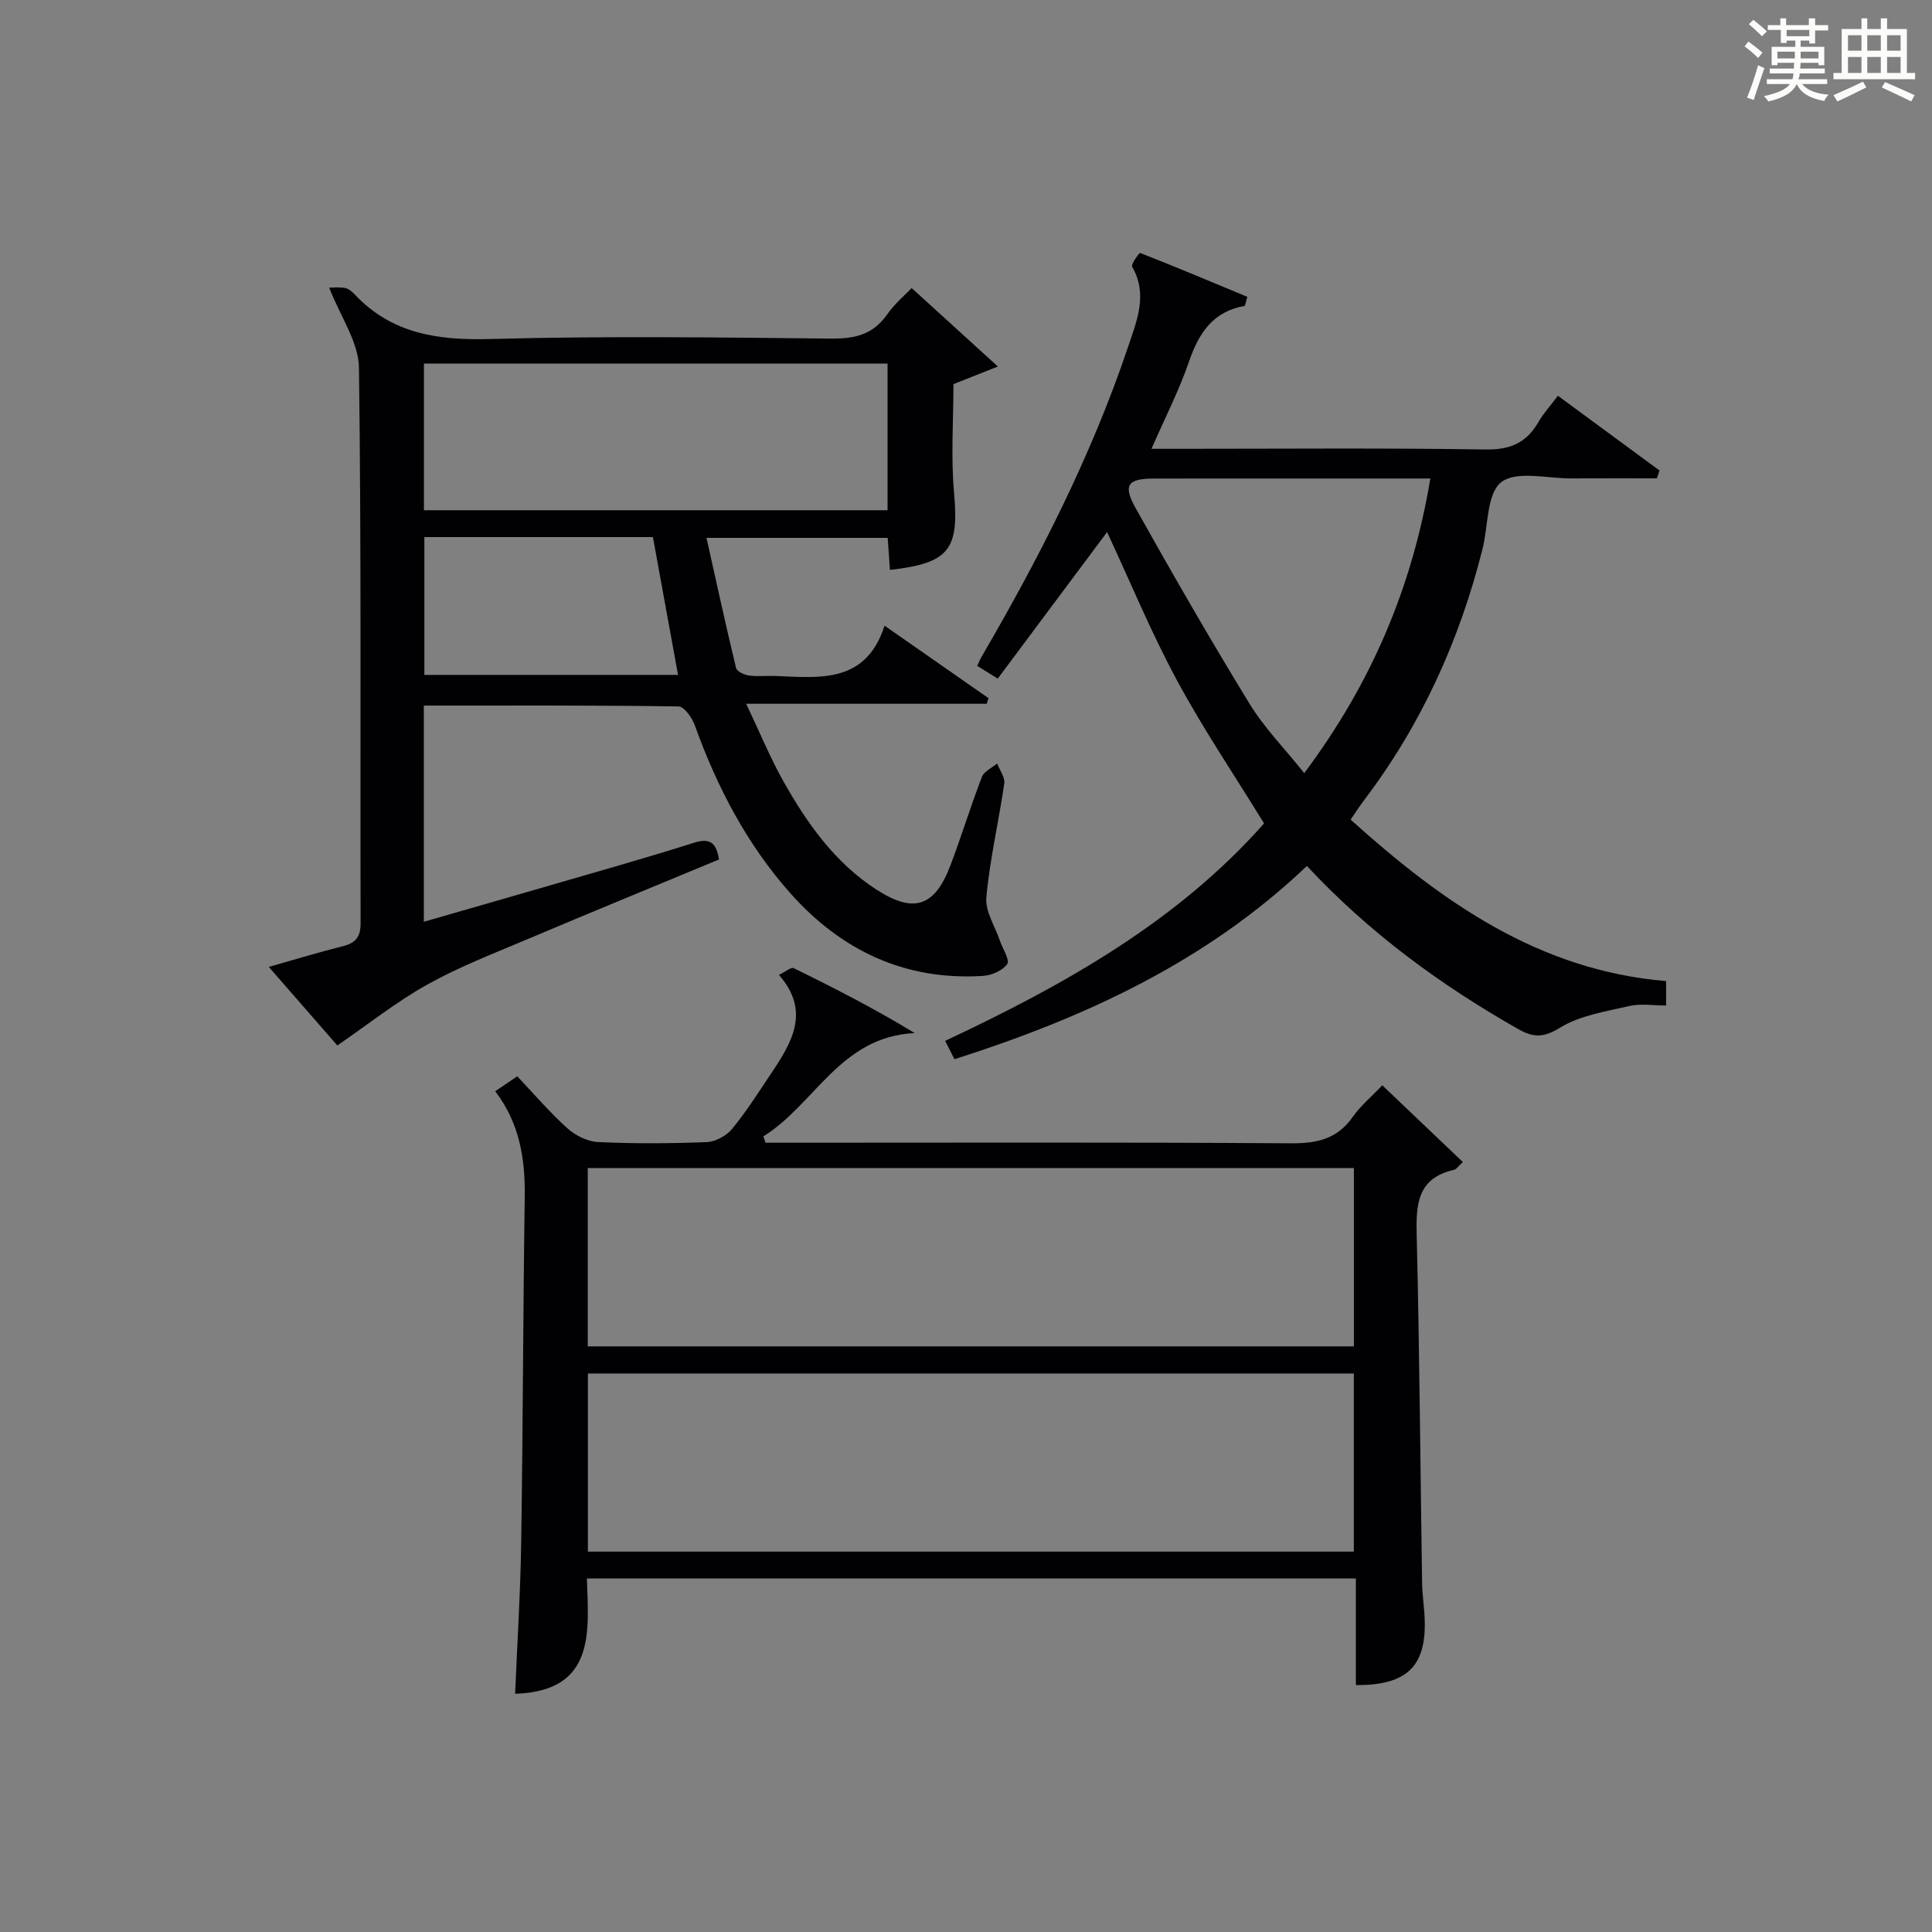
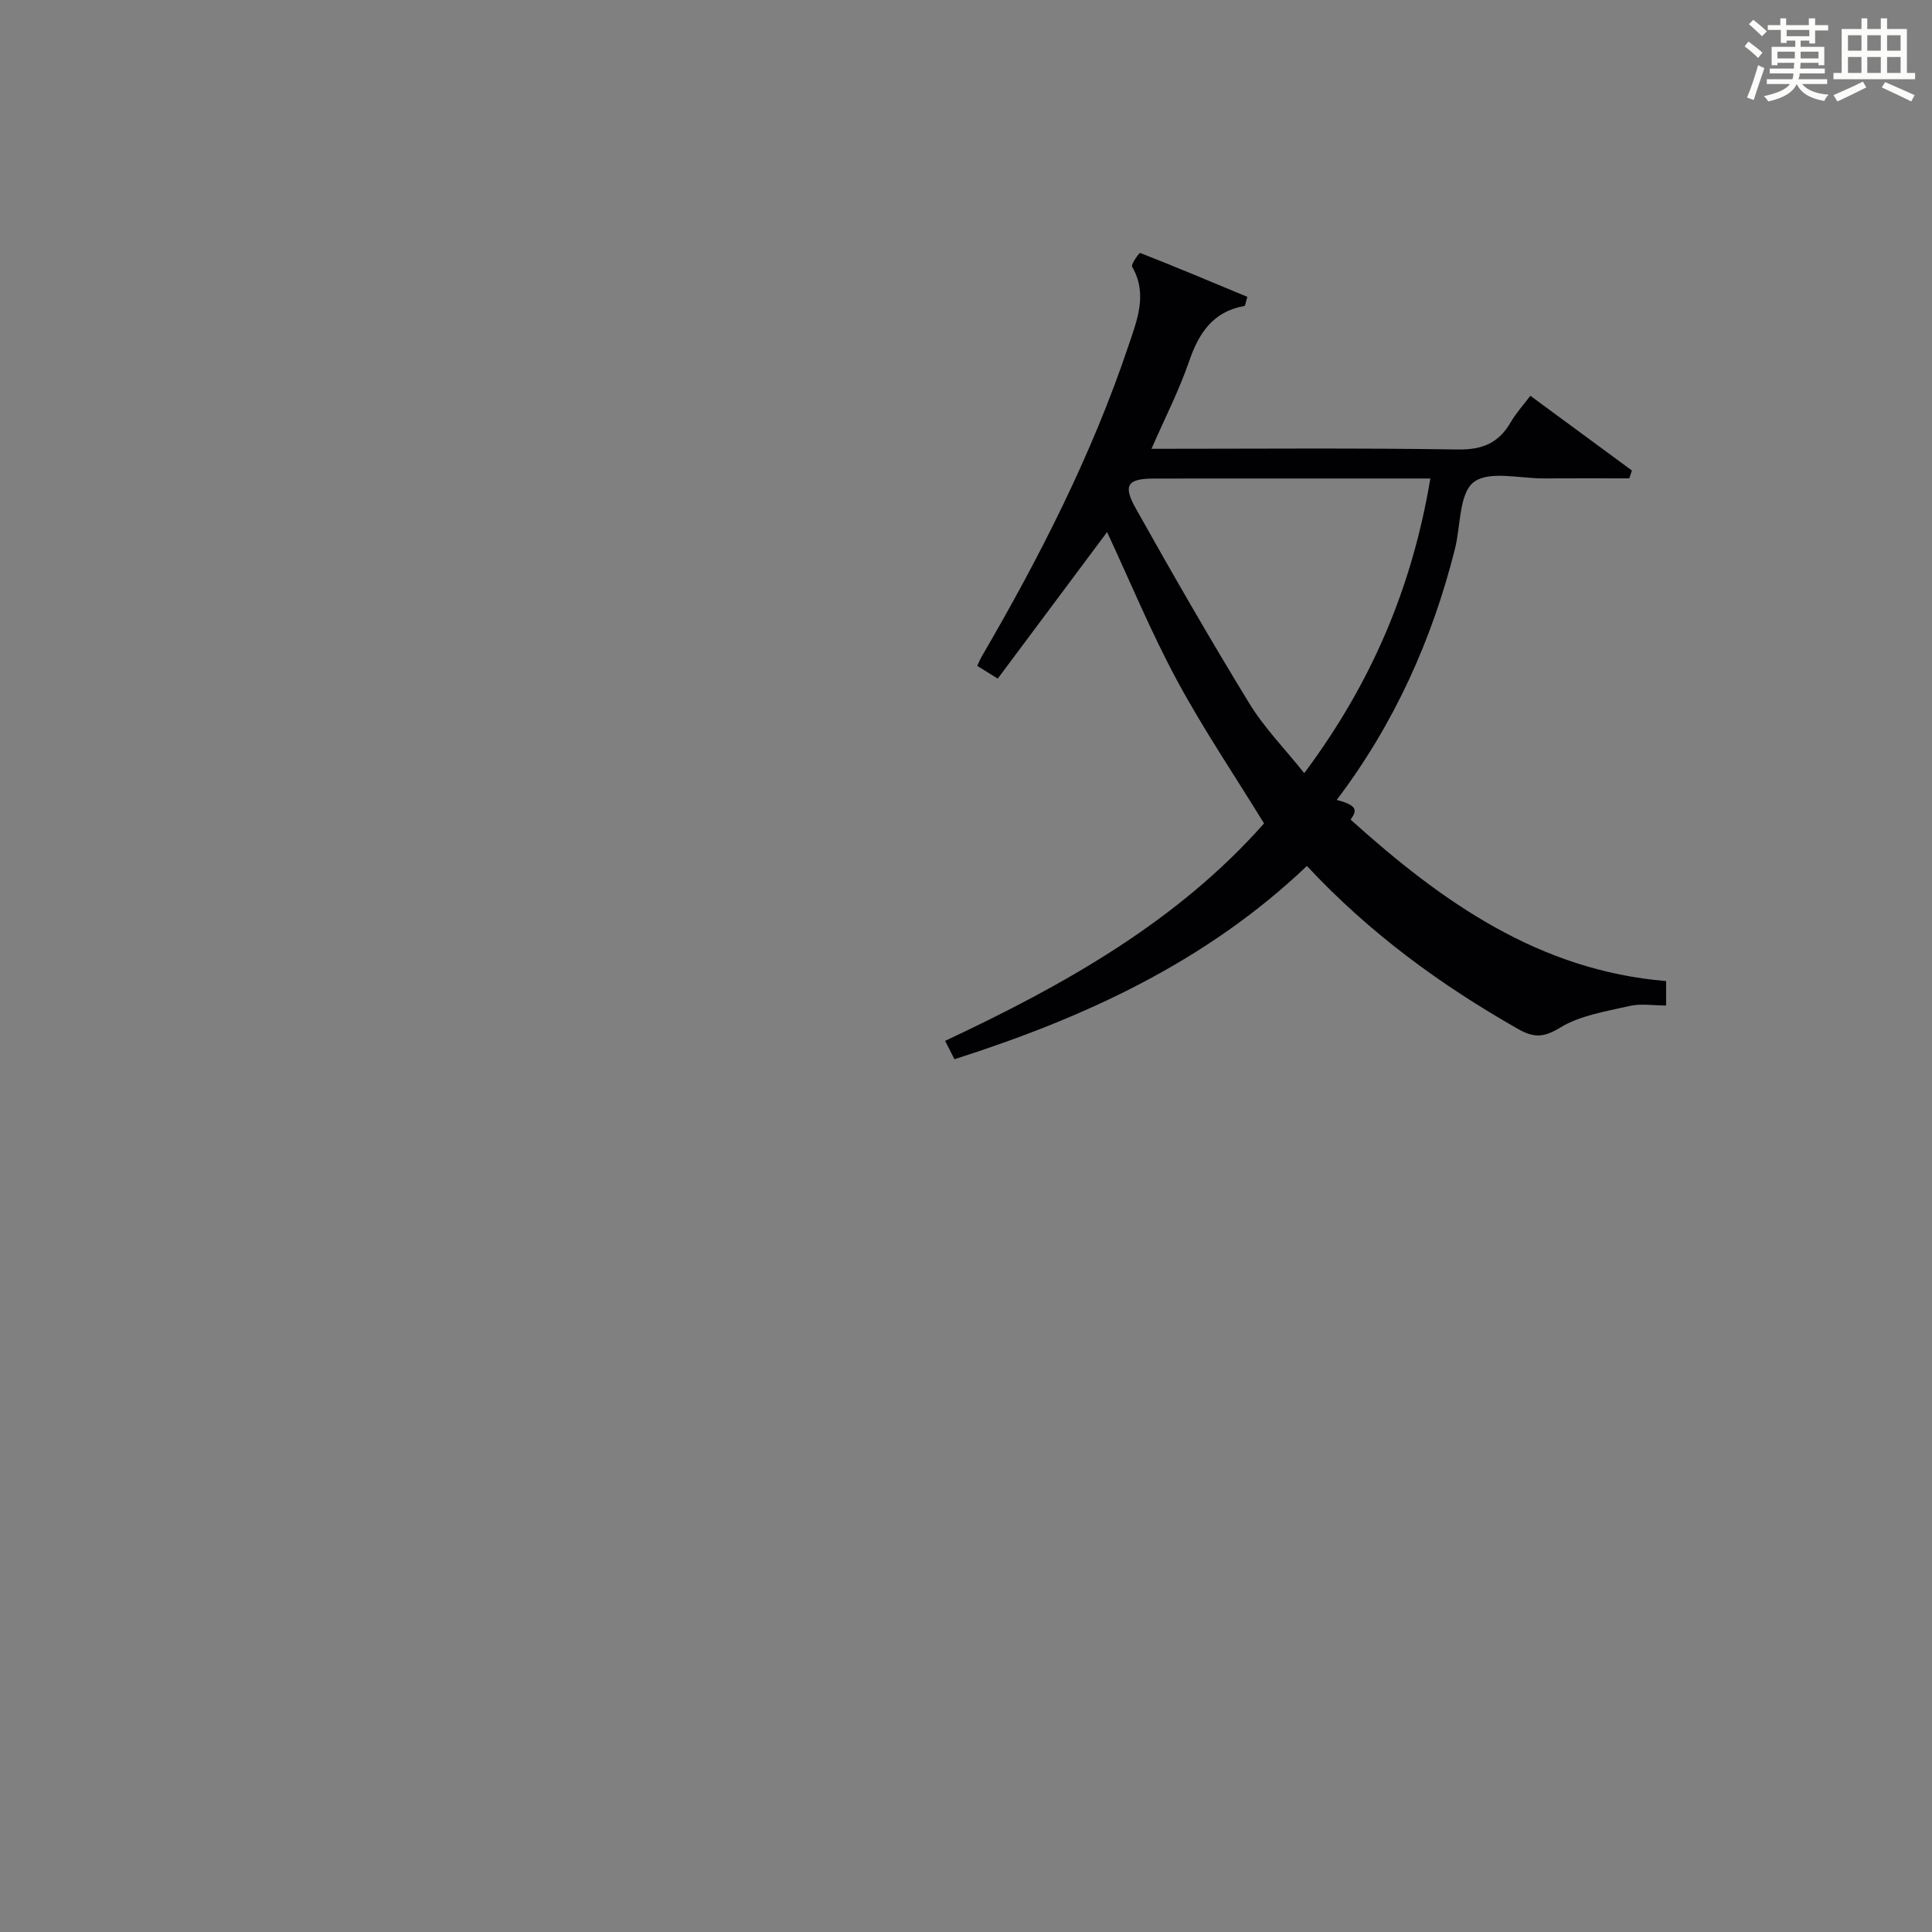
<svg xmlns="http://www.w3.org/2000/svg" version="1.1" id="漢_ZDIC_典" x="0px" y="0px" viewBox="0 0 400 400" style="enable-background:new 0 0 400 400;" xml:space="preserve">
  <rect x="0" y="0" width="400" height="400" fill="#808080" stroke="none" />
  <style type="text/css">
	.st1{fill:#010104;}
	.st0{fill:#fbfcfa;}
</style>
  <g>
    <path class="st0" d="M361.2,9.6l0.8-1c0.9,0.7,1.9,1.4,2.9,2.3L364,12C363,11,362,10.2,361.2,9.6z M361.7,20.2   c0.9-2.1,1.6-4.3,2.3-6.7c0.4,0.2,0.8,0.4,1.3,0.6c-0.7,2.1-1.5,4.3-2.2,6.6L361.7,20.2z M362.1,5l0.9-0.9c1,0.8,2,1.6,2.8,2.4   l-1,1C363.9,6.6,363,5.8,362.1,5z M374.6,3.8h1.2v1.4h2.7v1.1h-2.7v2.7h-1.2V8.4h-1.8v1.3h4.9v3.8h-1.2v-0.5h-3.7   c0,0.4-0.1,0.9-0.1,1.2h5.1v1h-5.2c0,0.5-0.1,0.9-0.3,1.2h6v1h-5.2c1.1,1.3,2.9,2,5.5,2.2c-0.4,0.4-0.7,0.8-0.9,1.3   c-2.9-0.5-4.8-1.6-5.7-3.5H372c-0.8,1.7-2.7,2.9-5.9,3.6c-0.2-0.4-0.6-0.8-0.9-1.1c2.8-0.6,4.6-1.4,5.4-2.5h-4.8v-1h5.3   c0.1-0.3,0.2-0.7,0.2-1.2h-4.9v-1h5c0-0.4,0-0.8,0.1-1.2H368v0.5h-1.2V9.7h4.9V8.4h-1.8v0.5h-1.2V6.2H366V5.2h2.6V3.8h1.2v1.4h4.7   V3.8z M368,12.1h3.6c0-0.4,0-0.9,0-1.4H368V12.1z M369.9,7.5h4.7V6.2h-4.7V7.5z M376.5,10.7h-3.7c0,0.5,0,1,0,1.4h3.7V10.7z" />
    <path class="st0" d="M385.3,3.8h1.3V6h2.8V3.8h1.3V6h4.1v9.1h1.7v1.3h-16.9v-1.3h1.7V6h4.1V3.8z M385.7,16.9l0.7,1.2   c-1.8,0.9-3.8,1.9-6,2.9c-0.2-0.4-0.5-0.8-0.8-1.3C381.9,18.7,383.9,17.8,385.7,16.9z M382.6,10.5h2.8V7.3h-2.8V10.5z M382.6,15.1   h2.8v-3.3h-2.8V15.1z M386.6,10.5h2.8V7.3h-2.8V10.5z M386.6,15.1h2.8v-3.3h-2.8V15.1z M390.3,17c2.1,0.9,4.1,1.8,6.1,2.7l-0.7,1.3   c-2.2-1.1-4.2-2-6.1-2.9L390.3,17z M393.5,7.3h-2.8v3.2h2.8V7.3z M390.7,15.1h2.8v-3.3h-2.8V15.1z" />
-     <path class="st1" d="M87.75,146.08c0,14.95,0,29.53,0,44.76c8.52-2.45,16.74-4.8,24.95-7.19c10.35-3.01,20.73-5.92,31-9.17   c3.35-1.06,4.59,0.03,5.17,3.46c-13.12,5.45-26.3,10.86-39.43,16.41c-7.04,2.98-14.22,5.74-20.88,9.44   c-6.46,3.59-12.31,8.27-18.72,12.66c-4.25-4.87-9.03-10.35-14.19-16.26c5.45-1.54,10.34-3.04,15.3-4.28   c2.68-0.67,3.71-1.89,3.71-4.8c-0.1-38.32,0.17-76.64-0.34-114.95c-0.07-5.33-3.84-10.61-6.17-16.6c0.49,0,1.91-0.16,3.26,0.06   c0.74,0.12,1.5,0.77,2.05,1.36c7.71,8.17,17.26,9.51,28.09,9.21c23.47-0.65,46.98-0.33,70.46-0.09c4.87,0.05,8.66-0.76,11.6-4.91   c1.7-2.41,4.03-4.37,5.14-5.55c5.85,5.32,11.52,10.47,17.85,16.24c-3.33,1.32-6.29,2.49-9.2,3.65c0,7.49-0.54,15.02,0.12,22.43   c1.06,11.79-0.9,14.64-13.27,16.03c-0.14-2.1-0.29-4.19-0.46-6.63c-12.05,0-24.12,0-37.52,0c2.04,9.12,3.98,18.05,6.12,26.93   c0.17,0.72,1.69,1.43,2.67,1.57c1.8,0.25,3.66,0.02,5.49,0.09c9.19,0.37,18.71,1.61,22.59-10.41c7.72,5.38,14.61,10.19,21.51,15   c-0.12,0.39-0.23,0.78-0.35,1.17c-16.15,0-32.3,0-49.81,0c2.86,6.02,4.96,11.16,7.66,15.97c4.92,8.75,10.69,16.94,19.32,22.51   c7.74,5,12.07,3.54,15.32-5.06c2.29-6.05,4.18-12.25,6.51-18.29c0.45-1.16,2.07-1.86,3.15-2.77c0.52,1.39,1.66,2.87,1.47,4.15   c-1.14,7.87-2.98,15.66-3.71,23.55c-0.27,2.9,1.81,6.03,2.83,9.05c0.56,1.65,2.08,3.94,1.49,4.78c-0.95,1.35-3.23,2.34-5.01,2.45   c-16.08,1.02-29.29-5.23-39.8-17.02c-9.06-10.16-15.28-22.09-19.88-34.89c-0.56-1.55-2.2-3.87-3.37-3.88   C123.03,146,105.56,146.08,87.75,146.08z M183.76,75.27c-32.1,0-63.96,0-95.99,0c0,10.33,0,20.38,0,30.37c32.23,0,64.11,0,95.99,0   C183.76,95.35,183.76,85.42,183.76,75.27z M87.86,111.2c0,9.77,0,19.13,0,28.53c17.72,0,34.98,0,52.52,0   c-1.75-9.62-3.46-18.99-5.2-28.53C119.42,111.2,103.82,111.2,87.86,111.2z" />
-     <path class="st1" d="M106.65,350.68c0.44-10.55,1.1-20.98,1.26-31.42c0.36-23.81,0.39-47.62,0.73-71.43c0.11-7.85-1.02-15.22-6.11-21.9   c1.51-1.02,2.82-1.91,4.56-3.09c3.49,3.67,6.71,7.46,10.37,10.75c1.67,1.5,4.18,2.76,6.36,2.86c7.48,0.35,15,0.31,22.49,0.01   c1.81-0.07,4.07-1.29,5.24-2.71c2.95-3.58,5.46-7.55,8.05-11.42c4.28-6.4,8.33-12.88,1.67-20.49c1.4-0.68,2.52-1.65,3.04-1.4   c8.42,4.12,16.76,8.39,25.07,13.45c-15.43,0.72-20.69,14.8-31.33,21.38c0.14,0.44,0.29,0.88,0.43,1.32c1.76,0,3.52,0,5.28,0   c34.5,0,68.99-0.12,103.49,0.12c5.42,0.04,9.63-0.89,12.85-5.5c1.59-2.28,3.82-4.12,6.09-6.51c5.59,5.33,11.05,10.52,16.68,15.89   c-0.91,0.81-1.32,1.5-1.86,1.62c-7.58,1.72-7.86,7.14-7.7,13.56c0.59,23.97,0.75,47.95,1.12,71.93c0.04,2.65,0.49,5.3,0.55,7.95   c0.22,9.42-3.82,13.3-14.26,13.23c0-7.21,0-14.45,0-22.07c-53.19,0-105.77,0-159.21,0C121.86,337.77,123.39,350.13,106.65,350.68z    M280.31,241.83c-53.16,0-105.82,0-158.62,0c0,12.51,0,24.6,0,36.92c52.97,0,105.65,0,158.62,0   C280.31,266.42,280.31,254.33,280.31,241.83z M280.3,284.37c-53.14,0-105.82,0-158.58,0c0,12.44,0,24.52,0,36.88   c52.97,0,105.63,0,158.58,0C280.3,308.82,280.3,296.75,280.3,284.37z" />
-     <path class="st1" d="M279.63,169.69c19.05,17.18,39.1,31.25,65.32,33.43c0,1.77,0,3.18,0,5.06c-2.69,0-5.23-0.44-7.54,0.09   c-4.92,1.14-10.24,1.94-14.4,4.49c-3.46,2.12-5.52,2.1-8.75,0.26c-16.01-9.1-30.73-19.84-43.68-33.73   c-20.81,19.82-45.94,31.39-72.97,40.01c-0.65-1.28-1.22-2.4-1.93-3.8c24.71-11.59,48.08-24.72,66.03-45.02   c-6.22-10.12-12.64-19.62-18.05-29.66c-5.34-9.9-9.65-20.36-14.45-30.66c-7.41,9.93-14.93,20-22.64,30.34   c-1.74-1.08-2.93-1.82-4.25-2.64c0.39-0.82,0.62-1.41,0.94-1.95c11.99-20.56,22.77-41.69,30.37-64.31   c1.78-5.31,4.03-10.69,0.77-16.38c-0.29-0.5,1.48-2.92,1.66-2.85c7.48,2.93,14.89,6.05,22.19,9.09c-0.39,1.3-0.44,1.85-0.58,1.88   c-6.55,1.15-9.47,5.62-11.5,11.52c-2.03,5.92-4.92,11.55-7.77,18.06c2.24,0,3.97,0,5.71,0c21.16,0,42.32-0.19,63.48,0.14   c5.12,0.08,8.46-1.4,10.93-5.69c1.07-1.85,2.56-3.47,4.03-5.43c7.07,5.2,14.05,10.33,21.03,15.47c-0.18,0.54-0.36,1.09-0.54,1.63   c-5.89,0-11.77-0.03-17.66,0.01c-4.99,0.04-11.4-1.67-14.56,0.78c-3.04,2.35-2.68,9.06-3.88,13.83   c-4.76,18.92-12.66,36.36-24.48,51.96C281.54,166.83,280.73,168.09,279.63,169.69z M296.14,99.07c-19.61,0-38.39-0.01-57.17,0.01   c-5.51,0.01-6.55,1.3-3.82,6.18c7.61,13.59,15.39,27.1,23.52,40.39c3.06,5.01,7.28,9.31,11.36,14.42   C283.88,141.54,292.35,121.72,296.14,99.07z" />
+     <path class="st1" d="M279.63,169.69c19.05,17.18,39.1,31.25,65.32,33.43c0,1.77,0,3.18,0,5.06c-2.69,0-5.23-0.44-7.54,0.09   c-4.92,1.14-10.24,1.94-14.4,4.49c-3.46,2.12-5.52,2.1-8.75,0.26c-16.01-9.1-30.73-19.84-43.68-33.73   c-20.81,19.82-45.94,31.39-72.97,40.01c-0.65-1.28-1.22-2.4-1.93-3.8c24.71-11.59,48.08-24.72,66.03-45.02   c-6.22-10.12-12.64-19.62-18.05-29.66c-5.34-9.9-9.65-20.36-14.45-30.66c-7.41,9.93-14.93,20-22.64,30.34   c-1.74-1.08-2.93-1.82-4.25-2.64c0.39-0.82,0.62-1.41,0.94-1.95c11.99-20.56,22.77-41.69,30.37-64.31   c1.78-5.31,4.03-10.69,0.77-16.38c-0.29-0.5,1.48-2.92,1.66-2.85c7.48,2.93,14.89,6.05,22.19,9.09c-0.39,1.3-0.44,1.85-0.58,1.88   c-6.55,1.15-9.47,5.62-11.5,11.52c-2.03,5.92-4.92,11.55-7.77,18.06c21.16,0,42.32-0.19,63.48,0.14   c5.12,0.08,8.46-1.4,10.93-5.69c1.07-1.85,2.56-3.47,4.03-5.43c7.07,5.2,14.05,10.33,21.03,15.47c-0.18,0.54-0.36,1.09-0.54,1.63   c-5.89,0-11.77-0.03-17.66,0.01c-4.99,0.04-11.4-1.67-14.56,0.78c-3.04,2.35-2.68,9.06-3.88,13.83   c-4.76,18.92-12.66,36.36-24.48,51.96C281.54,166.83,280.73,168.09,279.63,169.69z M296.14,99.07c-19.61,0-38.39-0.01-57.17,0.01   c-5.51,0.01-6.55,1.3-3.82,6.18c7.61,13.59,15.39,27.1,23.52,40.39c3.06,5.01,7.28,9.31,11.36,14.42   C283.88,141.54,292.35,121.72,296.14,99.07z" />
  </g>
</svg>